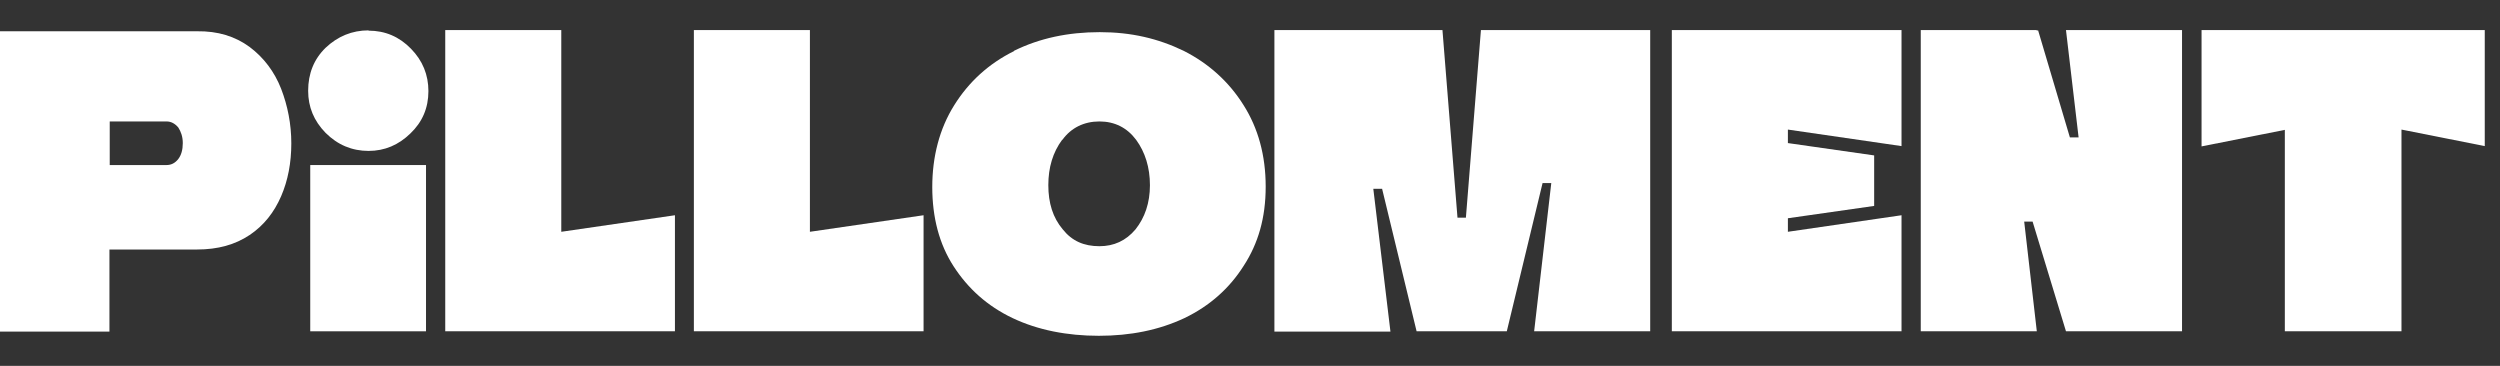
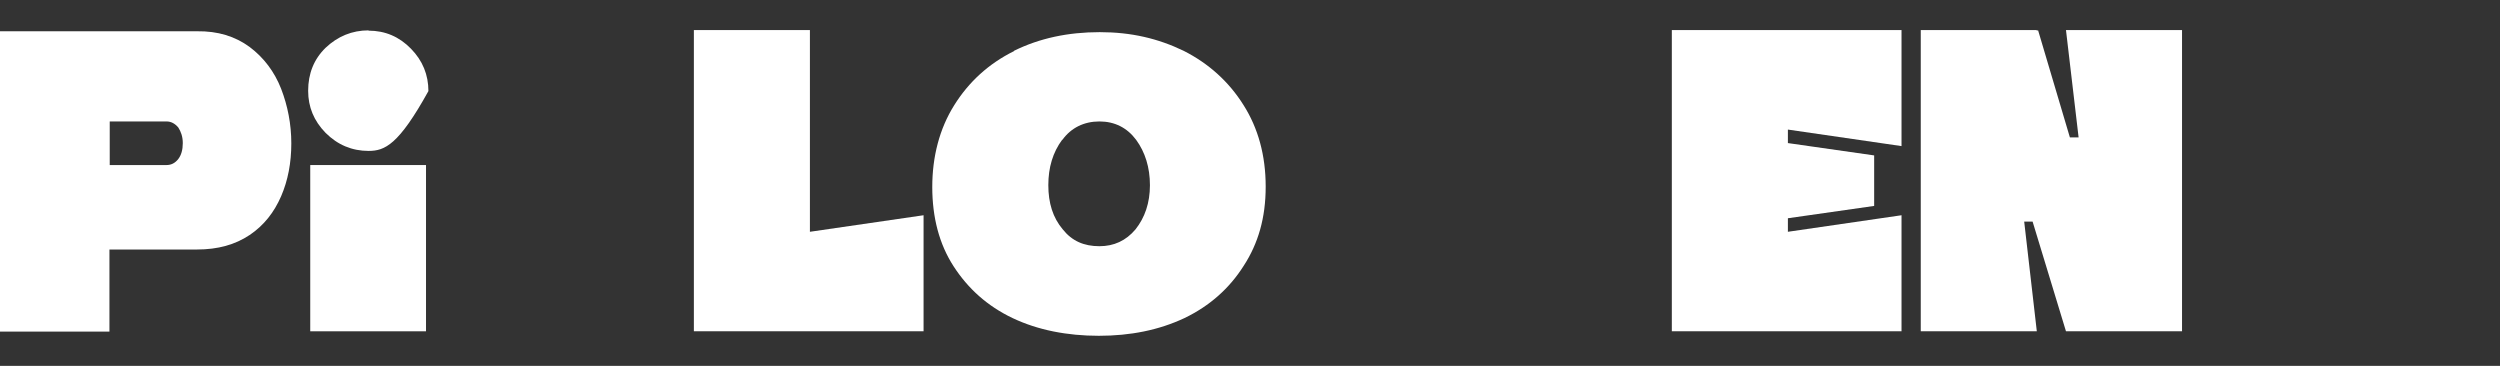
<svg xmlns="http://www.w3.org/2000/svg" width="164" height="24" viewBox="0 0 164 24" fill="none">
  <rect x="0" y="0" width="164" height="24" fill="#333333" stroke="none" />
  <path fill-rule="evenodd" clip-rule="evenodd" d="M72.142 2.109C74.213 2.109 75.968 2.524 77.645 3.332C79.282 4.161 80.603 5.344 81.569 6.883C82.535 8.401 83.029 10.196 83.029 12.246C83.029 14.297 82.536 15.974 81.589 17.433C80.642 18.932 79.34 20.076 77.704 20.865C76.027 21.654 74.153 22.028 72.083 22.028C70.012 22.028 68.08 21.654 66.423 20.865C64.766 20.076 63.504 18.932 62.558 17.473C61.611 16.013 61.157 14.258 61.157 12.267C61.157 10.275 61.631 8.44 62.597 6.902C63.544 5.384 64.845 4.181 66.521 3.352V3.332C68.198 2.504 70.072 2.109 72.142 2.109ZM72.122 7.967C71.116 7.967 70.268 8.381 69.696 9.17H69.677C69.066 9.998 68.77 10.985 68.77 12.148C68.77 13.312 69.066 14.278 69.717 15.047C70.328 15.816 71.116 16.151 72.122 16.151C73.069 16.151 73.858 15.796 74.489 15.047C75.1 14.278 75.436 13.312 75.436 12.148C75.436 10.985 75.12 9.978 74.528 9.17C73.937 8.381 73.128 7.967 72.122 7.967Z" fill="white" />
  <path fill-rule="evenodd" clip-rule="evenodd" d="M12.917 2.051C14.298 2.031 15.422 2.386 16.369 3.076C17.315 3.786 18.006 4.713 18.44 5.818C18.874 6.942 19.11 8.145 19.11 9.407C19.11 10.669 18.893 11.832 18.44 12.877C17.986 13.922 17.315 14.79 16.369 15.421C15.422 16.052 14.298 16.368 12.917 16.368H7.179V21.752H0V2.051H12.917ZM7.198 10.827H10.926C11.222 10.827 11.478 10.708 11.695 10.432C11.893 10.176 11.991 9.82 11.991 9.386C11.991 8.973 11.873 8.638 11.695 8.362C11.478 8.106 11.222 7.967 10.926 7.967H7.198V10.827Z" fill="white" />
-   <path d="M95.611 14.278H96.163L97.149 1.972H108.253V21.733H100.64L101.764 12.01H101.192L98.846 21.733H92.929L90.661 12.365V12.384H90.089L91.213 21.752H83.601V1.972H94.625L95.611 14.278Z" fill="white" />
  <path d="M27.946 21.733H20.352V10.827H27.946V21.733Z" fill="white" />
-   <path d="M36.82 15.205L44.276 14.12V21.733H29.208V1.972H36.82V15.205Z" fill="white" />
  <path d="M53.13 15.205L60.586 14.12V21.733H45.518V1.972H53.13V15.205Z" fill="white" />
  <path d="M124.74 9.584L117.286 8.5V9.386L122.945 10.195V13.509L117.286 14.317V15.205L124.74 14.12V21.733H109.672V1.972H124.74V9.584Z" fill="white" />
  <path d="M133.615 2.03L133.694 1.972L135.784 9.012H136.356L135.528 1.972H143.141V21.733H135.528L133.338 14.535H132.787L133.615 21.733H126.002V1.972H133.615V2.03Z" fill="white" />
-   <path d="M163 9.584L157.537 8.5V21.733H149.885V8.519L144.422 9.604V1.972H163V9.584Z" fill="white" />
-   <path d="M24.178 2.011C25.263 2.011 26.19 2.406 26.959 3.195C27.729 3.983 28.103 4.91 28.104 5.975C28.104 7.079 27.709 8.006 26.92 8.756C26.151 9.505 25.243 9.9 24.178 9.9C23.094 9.9 22.148 9.505 21.359 8.716C20.59 7.927 20.215 7.02 20.215 5.955C20.215 4.831 20.59 3.884 21.359 3.135C22.148 2.386 23.094 1.992 24.178 1.992V2.011Z" fill="white" />
+   <path d="M24.178 2.011C25.263 2.011 26.19 2.406 26.959 3.195C27.729 3.983 28.103 4.91 28.104 5.975C26.151 9.505 25.243 9.9 24.178 9.9C23.094 9.9 22.148 9.505 21.359 8.716C20.59 7.927 20.215 7.02 20.215 5.955C20.215 4.831 20.59 3.884 21.359 3.135C22.148 2.386 23.094 1.992 24.178 1.992V2.011Z" fill="white" />
</svg>